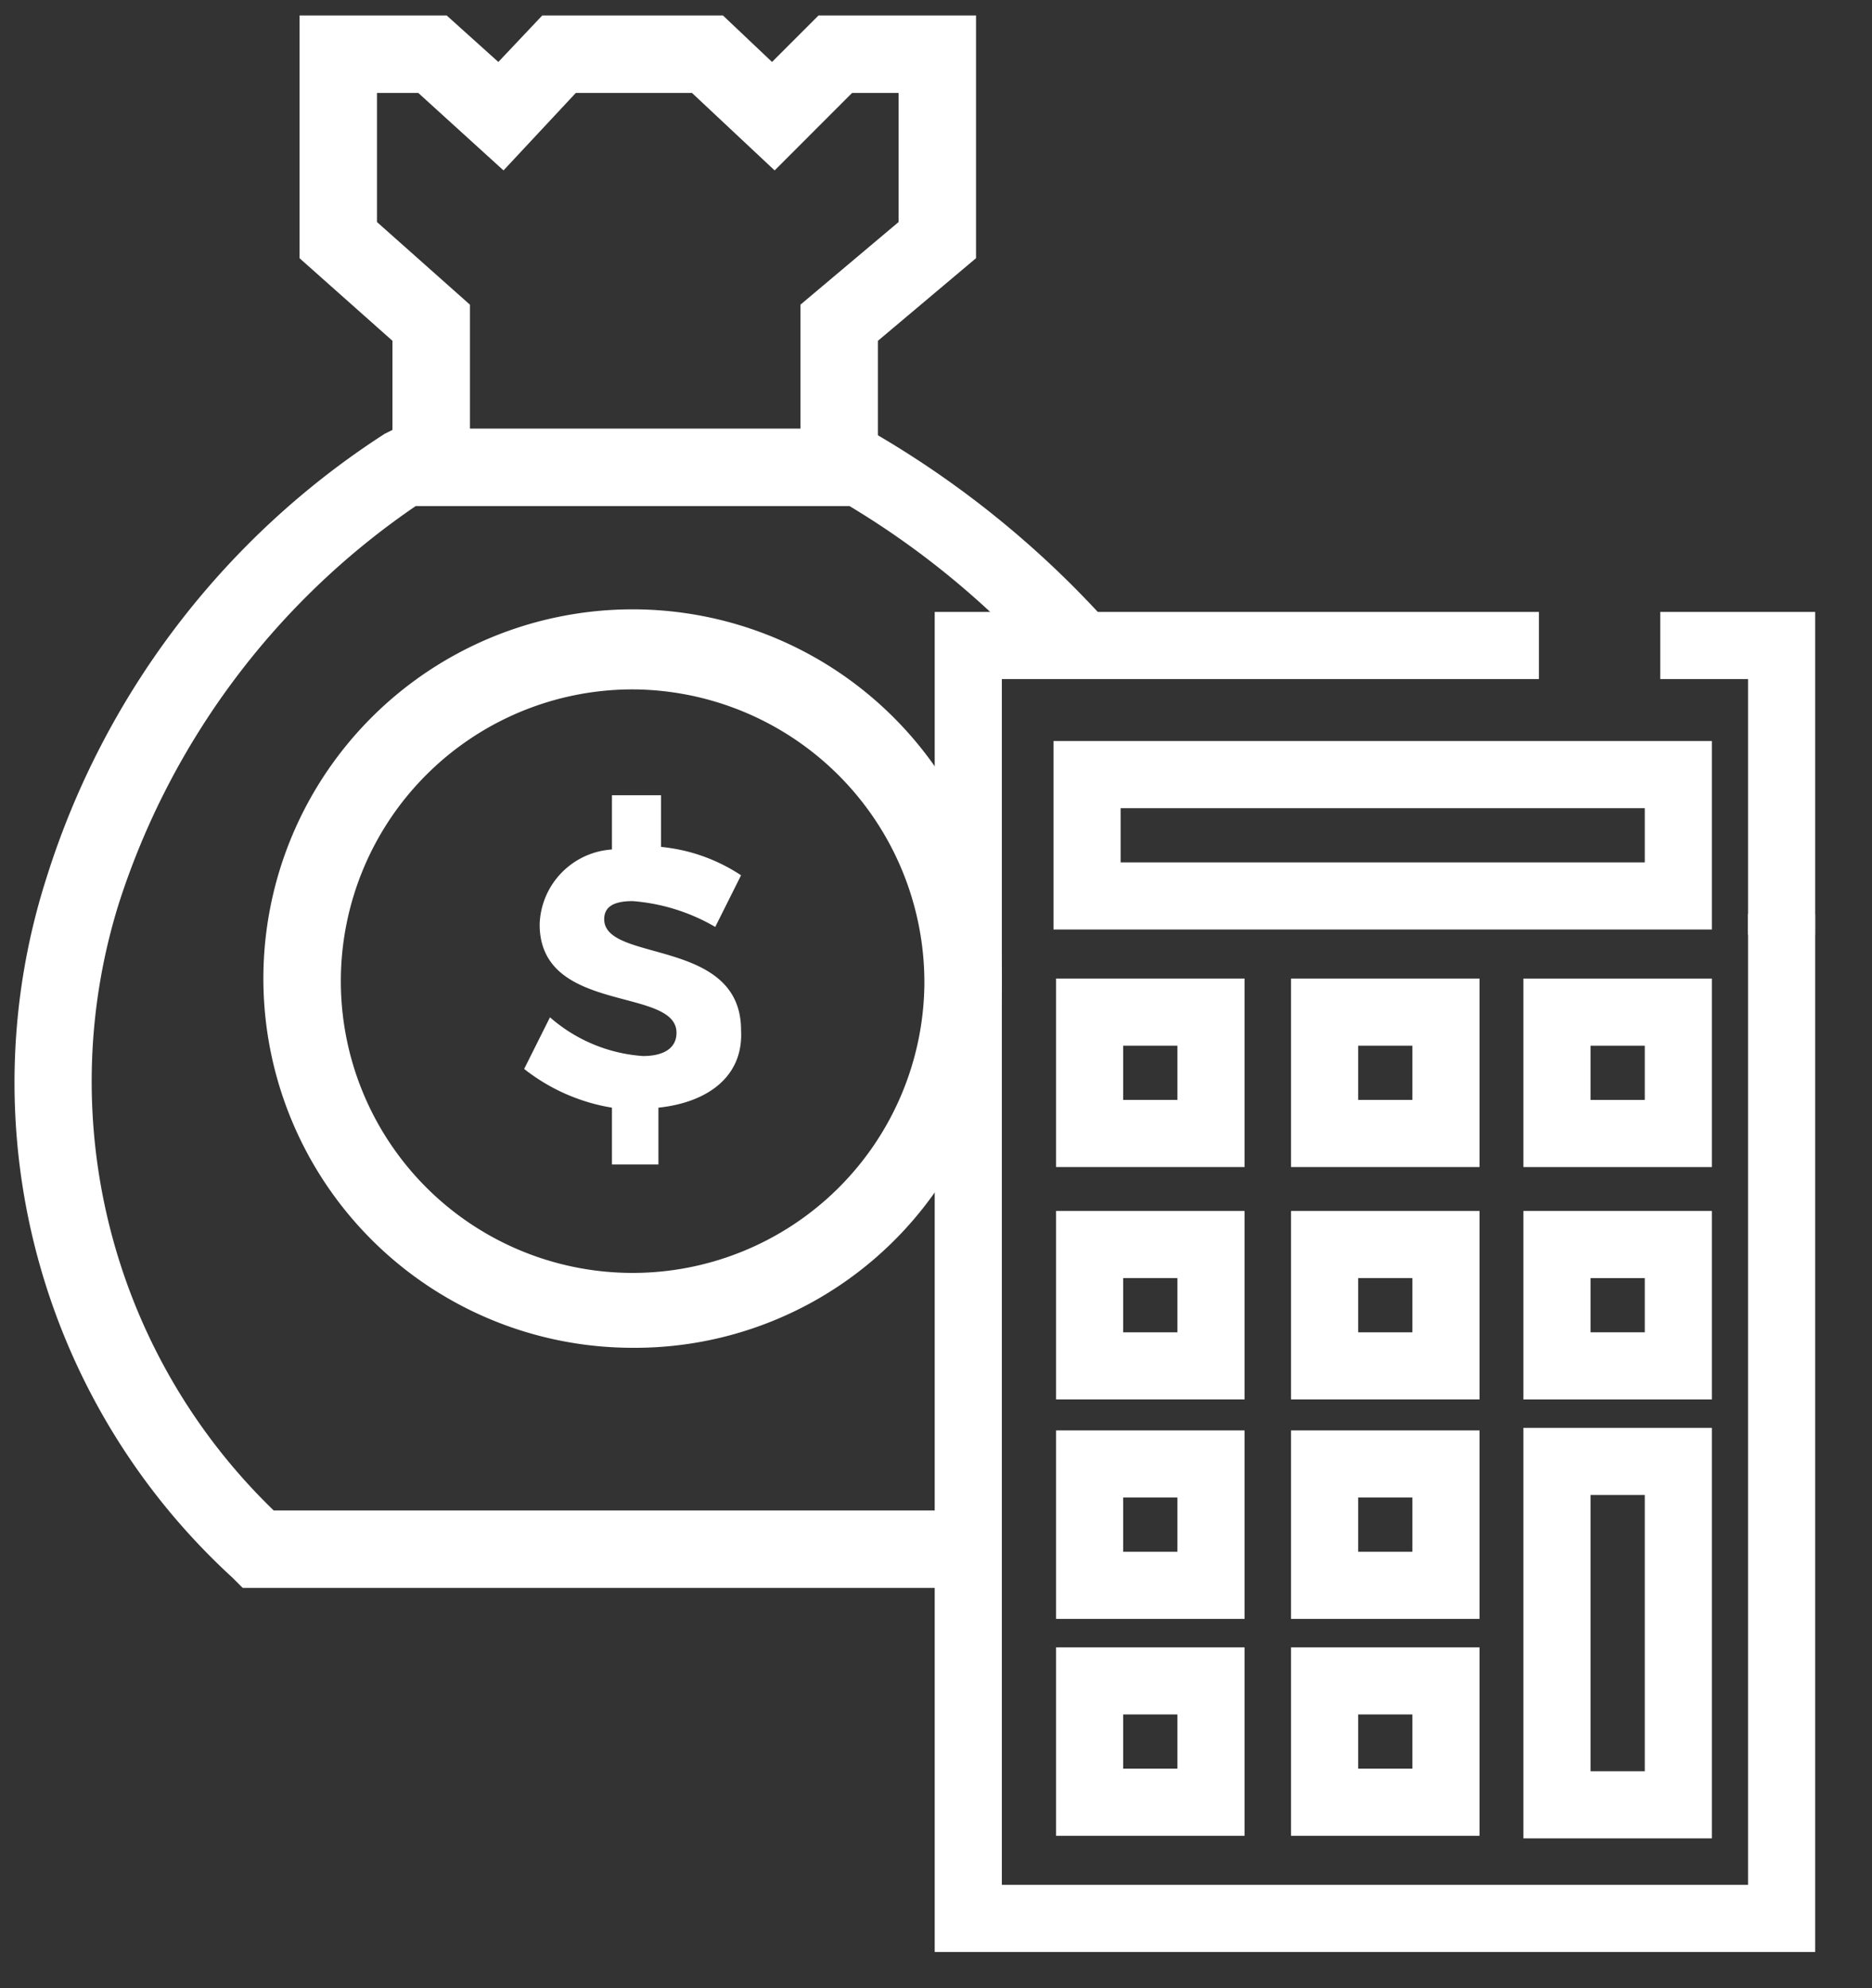
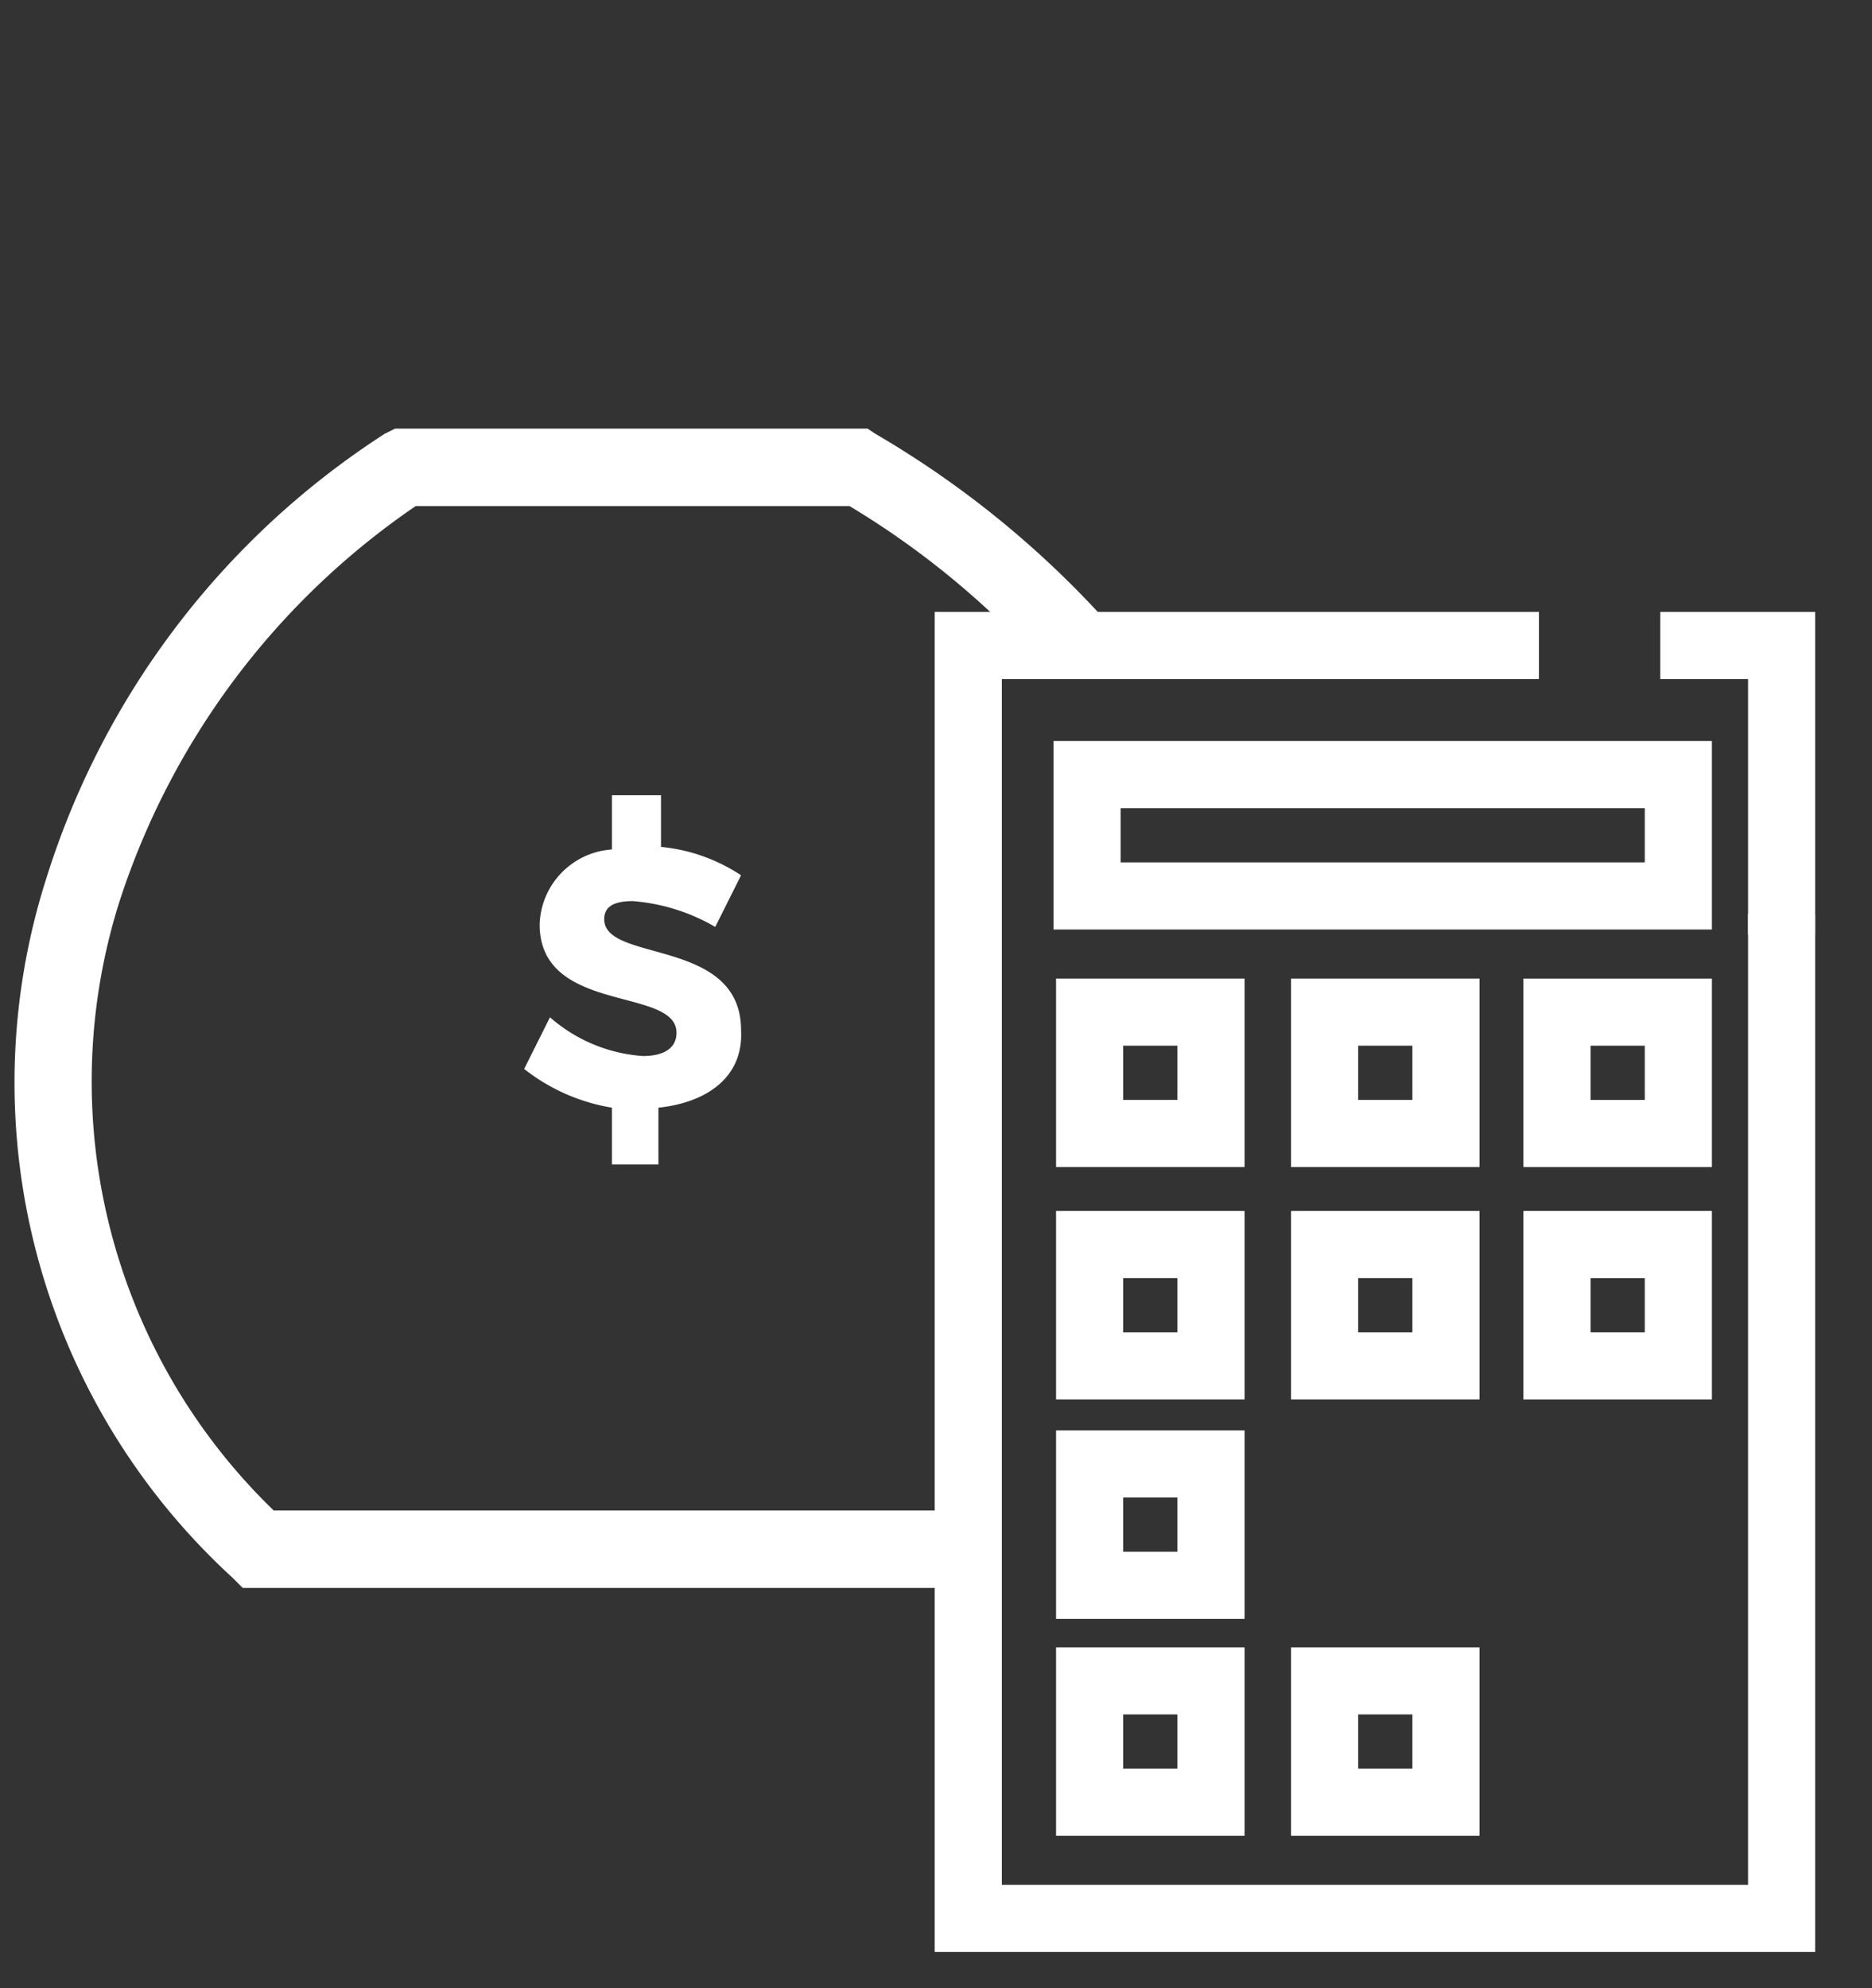
<svg xmlns="http://www.w3.org/2000/svg" id="Layer_1" data-name="Layer 1" viewBox="0 0 72.5 77" width="72.5" height="77">
  <rect x="0" y="0" width="72.5" height="77" fill="#333333" stroke="none" />
  <defs>
    <style>.cls-1{fill:#fff;}</style>
  </defs>
  <title>Artboard 1</title>
-   <polygon class="cls-1" points="34 18.7 31 18.7 31 11.8 34.8 8.6 34.8 3.6 33 3.6 30 6.6 26.8 3.6 22.3 3.6 19.5 6.6 16.2 3.6 14.6 3.6 14.6 8.6 18.2 11.8 18.2 18.7 15.2 18.7 15.2 13.2 11.6 10 11.6 0.6 17.3 0.6 19.3 2.4 21 0.6 28 0.6 29.9 2.4 31.7 0.6 37.8 0.6 37.8 10 34 13.2 34 18.7" />
  <path class="cls-1" d="M37,61.5H9.4L9,61.1A26,26,0,0,1,1.8,34,31.74,31.74,0,0,1,14.9,16.8l.4-.2H33.6l.3.2a37.6,37.6,0,0,1,8.8,7.1l-2.2,2a32.71,32.71,0,0,0-7.6-6.3H16.1A29.57,29.57,0,0,0,4.6,35a23.11,23.11,0,0,0,6,23.5H37Z" />
-   <path class="cls-1" d="M24.5,52.2A14.3,14.3,0,1,1,38.8,38h0A14.21,14.21,0,0,1,24.5,52.2Zm0-25.5A11.3,11.3,0,1,0,35.8,38.1,11.35,11.35,0,0,0,24.5,26.7Z" />
  <polygon class="cls-1" points="70.3 36.2 67.7 36.2 67.7 26.3 64.3 26.3 64.3 23.7 70.3 23.7 70.3 36.2" />
  <polygon class="cls-1" points="70.3 75.6 36.2 75.6 36.2 23.7 59.6 23.7 59.6 26.3 38.8 26.3 38.8 73 67.7 73 67.7 35.4 70.3 35.4 70.3 75.6" />
  <path class="cls-1" d="M48.2,45.2H40.9V37.9h7.3Zm-4.7-2.6h2.1V40.5H43.5Z" />
  <path class="cls-1" d="M57.3,45.2H50V37.9h7.3Zm-4.7-2.6h2.1V40.5H52.6Z" />
  <path class="cls-1" d="M66.3,36H40.8V28.7H66.3ZM43.4,33.4H63.7V31.3H43.4Z" />
  <path class="cls-1" d="M66.3,45.2H59V37.9h7.3Zm-4.7-2.6h2.1V40.5H61.6Z" />
  <path class="cls-1" d="M48.2,54.2H40.9V46.9h7.3Zm-4.7-2.6h2.1V49.5H43.5Z" />
  <path class="cls-1" d="M57.3,54.2H50V46.9h7.3Zm-4.7-2.6h2.1V49.5H52.6Z" />
  <path class="cls-1" d="M66.3,54.2H59V46.9h7.3Zm-4.7-2.6h2.1V49.5H61.6Z" />
  <path class="cls-1" d="M48.2,62.7H40.9V55.4h7.3Zm-4.7-2.6h2.1V58H43.5Z" />
-   <path class="cls-1" d="M57.3,62.7H50V55.4h7.3Zm-4.7-2.6h2.1V58H52.6Z" />
  <path class="cls-1" d="M48.2,71.1H40.9V63.8h7.3Zm-4.7-2.6h2.1V66.4H43.5Z" />
  <path class="cls-1" d="M57.3,71.1H50V63.8h7.3Zm-4.7-2.6h2.1V66.4H52.6Z" />
-   <path class="cls-1" d="M66.3,71.2H59V55.3h7.3Zm-4.7-2.6h2.1V57.9H61.6Z" />
  <path class="cls-1" d="M25.5,42.9v2.2H23.7V42.9a7.43,7.43,0,0,1-3.4-1.5l1-2a6.1,6.1,0,0,0,3.6,1.5c.8,0,1.3-.3,1.3-.9,0-1.8-5.3-.7-5.3-4.2a3,3,0,0,1,2.8-2.9V30.8h1.9v2a6.8,6.8,0,0,1,3.1,1.1l-1,2a7.48,7.48,0,0,0-3.2-1c-.7,0-1.1.2-1.1.7,0,1.7,5.3.7,5.3,4.3C28.8,41.7,27.4,42.7,25.5,42.9Z" />
</svg>